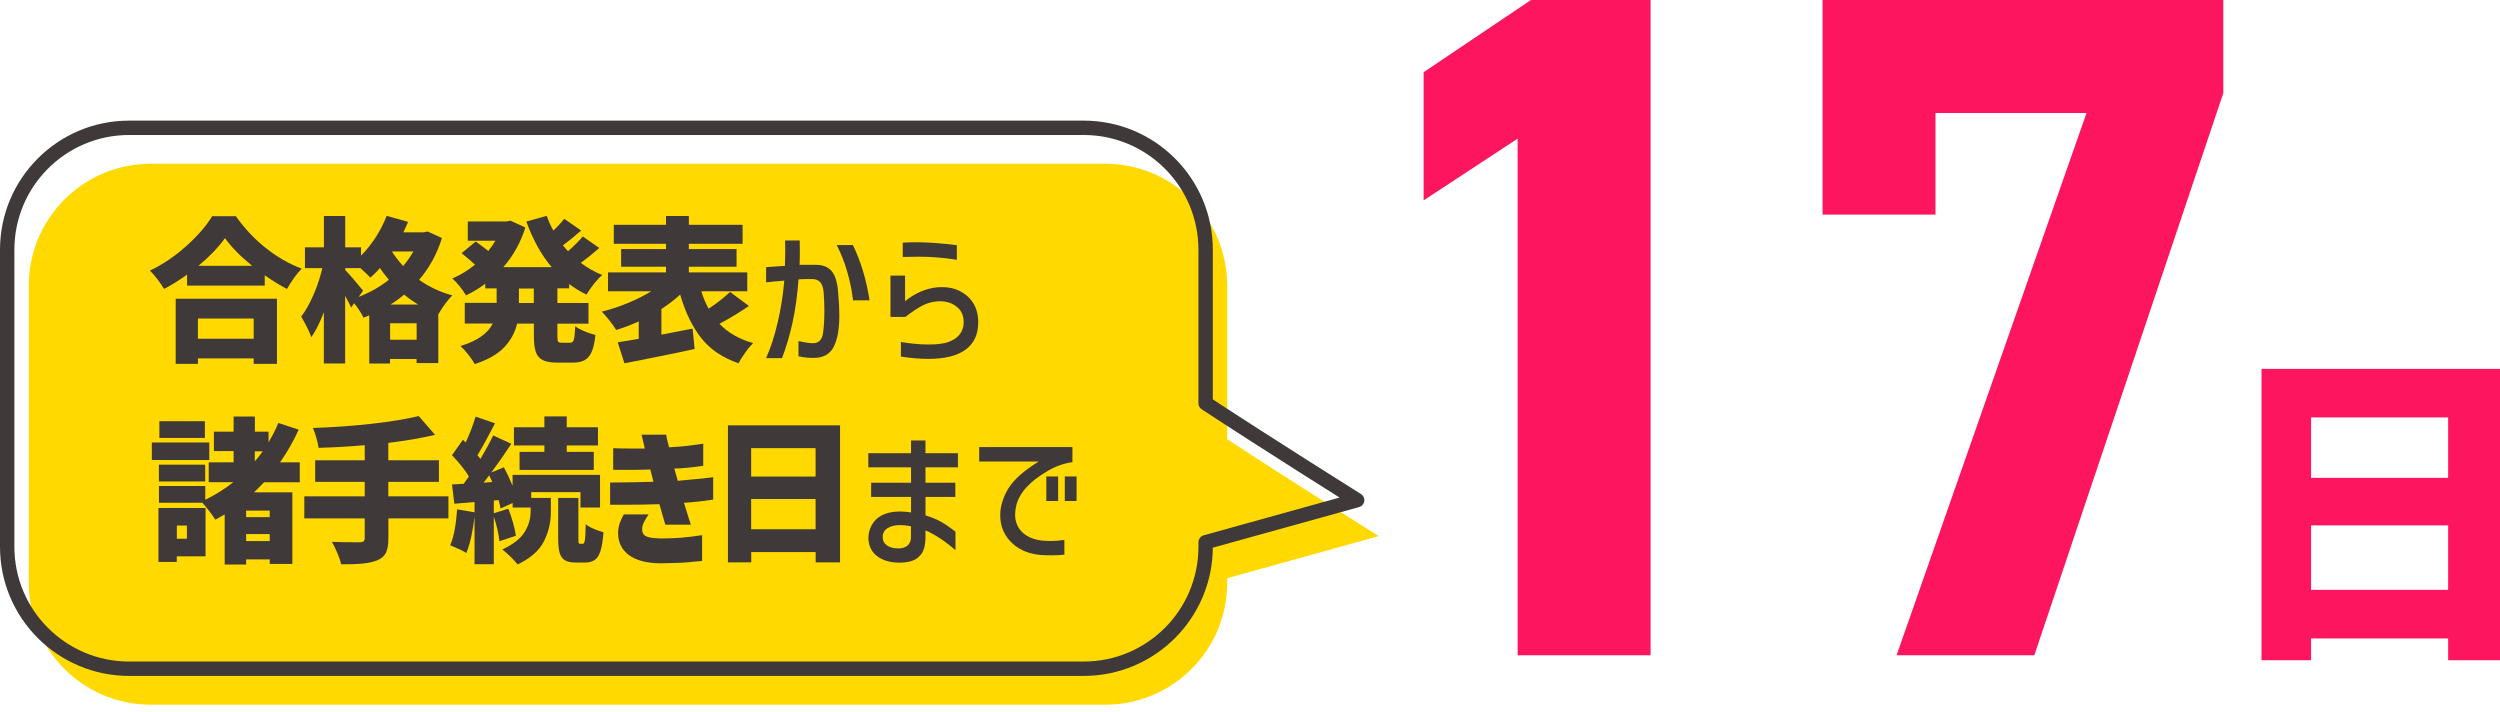
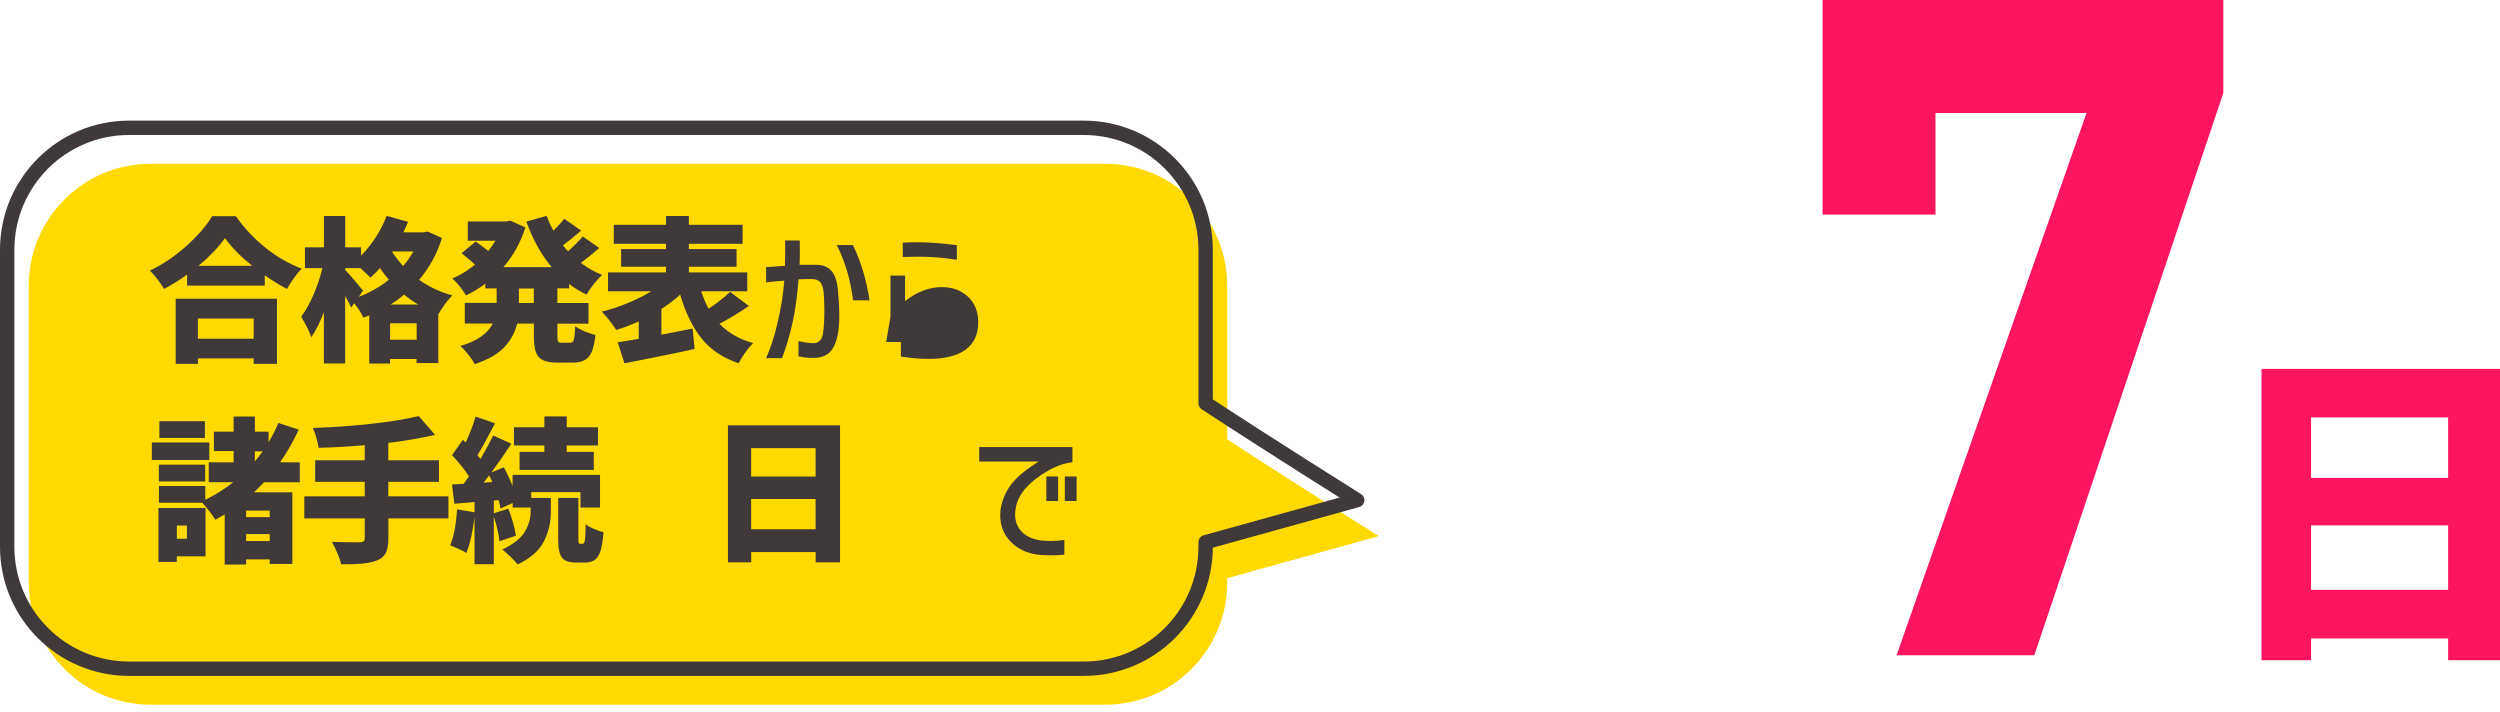
<svg xmlns="http://www.w3.org/2000/svg" id="_レイヤー_2" data-name="レイヤー_2" viewBox="0 0 347.6 98.98">
  <defs>
    <style>
      .cls-1 {
        fill: #ffd900;
      }

      .cls-2 {
        fill: #fd155f;
      }

      .cls-3 {
        fill: #3f3a39;
      }

      .cls-4 {
        fill: none;
        stroke: #3f3a39;
        stroke-linecap: round;
        stroke-linejoin: round;
        stroke-width: 2px;
      }
    </style>
  </defs>
  <g id="contents">
    <g>
      <path class="cls-1" d="M191.7,74.54s-12.5-7.84-21.07-13.47v-21.34c0-9.37-7.59-16.96-16.96-16.96H20.96c-9.37,0-16.96,7.59-16.96,16.96v41.29c0,9.37,7.59,16.96,16.96,16.96h132.71c9.37,0,16.96-7.59,16.96-16.96v-.63l21.07-5.85Z" />
      <path class="cls-4" d="M188.7,69.54s-12.5-7.84-21.07-13.47v-21.34c0-9.37-7.59-16.96-16.96-16.96H17.96c-9.37,0-16.96,7.59-16.96,16.96v41.29c0,9.37,7.59,16.96,16.96,16.96h132.71c9.37,0,16.96-7.59,16.96-16.96v-.63l21.07-5.85Z" />
      <g>
        <path class="cls-3" d="M32.79,30.05c1.17,1.67,2.54,3.14,4.14,4.41,1.59,1.27,3.26,2.23,5.02,2.89-.69.71-1.38,1.65-2.05,2.83-.98-.52-2.01-1.15-3.09-1.9v1.43h-10.8v-1.53c-1.01.73-2.07,1.4-3.2,1.99-.22-.37-.52-.81-.9-1.32-.38-.5-.74-.91-1.07-1.23,1.77-.83,3.45-1.97,5.04-3.39,1.59-1.43,2.8-2.81,3.62-4.17h3.28ZM24.43,50.59v-9.05h14.08v9.05h-3.24v-.76h-7.75v.76h-3.09ZM35.27,44.29h-7.75v2.81h7.75v-2.81ZM35.06,36.96c-1.63-1.32-2.89-2.61-3.78-3.85-.91,1.28-2.14,2.56-3.69,3.85h7.47Z" />
        <path class="cls-3" d="M61.45,33.1c-.69,2.2-1.75,4.14-3.18,5.81,1.41.99,2.95,1.71,4.62,2.16-.3.29-.64.69-1.03,1.22-.38.53-.68.99-.9,1.39h-.02v6.8h-3.02v-.56h-3.69v.63h-2.89v-6.7l-.8.32c-.3-.63-.73-1.3-1.3-2.01l-.41.6c-.23-.49-.51-1.03-.84-1.62v9.4h-2.96v-7.13c-.56,1.47-1.15,2.63-1.75,3.48-.19-.63-.66-1.59-1.4-2.87.61-.79,1.17-1.8,1.7-3.01.53-1.22.94-2.46,1.24-3.73h-2.42v-2.89h2.64v-4.36h2.96v4.36h2.2v1.15c.75-.75,1.43-1.6,2.05-2.56s1.12-1.95,1.51-2.97l2.98.84c-.23.55-.45,1.03-.65,1.45h2.85l.52-.11,1.99.91ZM49.88,41.28c1.57-.62,2.97-1.41,4.19-2.38-.48-.56-.89-1.11-1.25-1.64-.4.48-.84.92-1.32,1.34-.22-.23-.68-.67-1.38-1.32h-2.12v.26c.27.27.68.73,1.22,1.36s.96,1.14,1.26,1.51l-.6.86ZM54.24,47.24h3.69v-2.29h-3.69v2.29ZM58.15,42.34c-.68-.4-1.33-.86-1.96-1.38-.69.58-1.33,1.04-1.9,1.38h3.87ZM54.52,35.02c.4.62.91,1.27,1.53,1.97.52-.59.99-1.27,1.43-2.03h-2.92l-.04.06Z" />
        <path class="cls-3" d="M77.5,40.12v2.01h4.32v2.87h-4.32v1.68c0,.43.03.7.1.81.07.11.23.16.49.16h1.19c.17,0,.3-.06.39-.18.09-.12.15-.34.2-.65.04-.31.08-.8.11-1.46.32.24.75.48,1.31.71.55.23,1.05.4,1.5.5-.1.98-.27,1.75-.5,2.3s-.56.95-.98,1.19c-.42.24-.99.36-1.7.36h-2.12c-.88,0-1.55-.12-2.02-.35s-.79-.61-.97-1.13-.27-1.27-.27-2.24v-1.71h-2.33c-.29,1.24-.89,2.34-1.8,3.3-.92.96-2.28,1.74-4.09,2.33-.2-.37-.5-.82-.91-1.33-.4-.51-.76-.9-1.08-1.18,2.3-.69,3.8-1.73,4.49-3.13h-3.89v-2.87h4.43v-2.01h-1.58v-.65c-.85.63-1.74,1.17-2.68,1.62-.2-.36-.49-.77-.86-1.24-.37-.47-.72-.84-1.04-1.11,1.12-.48,2.17-1.12,3.15-1.92-.39-.37-1.01-.91-1.86-1.6l1.96-1.62c.76.55,1.35.99,1.75,1.32.33-.42.66-.89.99-1.43h-3.84v-2.68h5.38l.54-.11,2.09.95c-.68,2.12-1.7,3.95-3.07,5.51h6.72c-1.43-1.69-2.6-3.79-3.52-6.33l2.83-.8c.27.76.58,1.45.93,2.05.62-.59,1.12-1.14,1.51-1.64l2.35,1.64c-.98.85-1.82,1.53-2.53,2.05.24.32.48.59.71.82.79-.69,1.48-1.38,2.05-2.05l2.29,1.6c-.86.76-1.72,1.45-2.57,2.07.96.72,1.96,1.28,2.98,1.69-.36.3-.75.72-1.18,1.26s-.76,1.03-1,1.46c-.88-.42-1.68-.91-2.42-1.47v.6h-1.64ZM74.22,42.13v-2.01h-2.07v2.01h2.07Z" />
        <path class="cls-3" d="M104.11,42.56c-1.56,1.04-2.92,1.86-4.08,2.46,1.22,1.27,2.79,2.16,4.69,2.68-.33.32-.7.75-1.09,1.31-.4.55-.71,1.05-.94,1.5-2.19-.75-3.91-1.9-5.15-3.46-1.25-1.56-2.24-3.59-2.97-6.09-.73.68-1.61,1.35-2.61,2.01v3.56l4.34-.84.28,2.83c-1.48.33-3.19.69-5.11,1.07-1.92.38-3.28.65-4.07.81l-.58.11-.93-2.92c.29-.04.56-.09.83-.13.27-.04.53-.09.79-.13l1.3-.22v-2.42c-1.01.46-2.05.86-3.13,1.19-.23-.37-.54-.81-.94-1.32-.4-.5-.75-.91-1.07-1.23,1.22-.3,2.44-.7,3.64-1.2,1.2-.5,2.28-1.04,3.23-1.63h-6v-2.63h8.06v-.78h-6.24v-2.46h6.24v-.73h-7.26v-2.64h7.26v-1.23h3.18v1.23h7.47v2.64h-7.47v.73h6.63v2.46h-6.63v.78h8.12v2.63h-6.39c.26.86.6,1.67,1.02,2.42,1.14-.75,2.13-1.53,2.98-2.33l2.64,1.97Z" />
        <path class="cls-3" d="M106.53,37.14l1.88-.13.73-.04c.03-1.04.04-1.77.04-2.2l-.02-1.34h2.03c.01.29.02.76.02,1.4,0,.86-.01,1.53-.04,1.99h2.29c.95,0,1.67.29,2.17.87.5.58.8,1.56.9,2.93.12,1.24.17,2.33.17,3.28,0,1.84-.25,3.27-.76,4.28-.5,1.01-1.38,1.53-2.61,1.58-.75.03-1.52-.04-2.31-.22v-2.12c.88.2,1.56.3,2.05.3.37,0,.68-.12.92-.36.24-.24.38-.58.44-1.03.13-.86.19-1.92.19-3.15,0-.69-.03-1.51-.09-2.46-.06-.69-.22-1.18-.48-1.48-.26-.3-.64-.44-1.14-.44h-.89c-.14,0-.47.01-.99.04-.17,2.26-.45,4.24-.82,5.95-.37,1.71-.86,3.37-1.47,5h-2.22c.62-1.37,1.15-3.01,1.6-4.91.45-1.91.76-3.86.93-5.86-.94.07-1.78.15-2.53.24v-2.12ZM118.59,34.07c1.12,2.32,1.89,4.88,2.31,7.69h-2.29c-.35-2.82-1.1-5.39-2.27-7.69h2.25Z" />
-         <path class="cls-3" d="M123.81,44.07v-5.75h2.03v3.56c1.37-1.12,2.87-1.77,4.51-1.94.14-.01.36-.02.65-.02.91,0,1.72.18,2.44.54,1.71.89,2.57,2.35,2.57,4.36,0,1.67-.58,2.93-1.75,3.79-1.17.86-2.89,1.29-5.18,1.29-1.14,0-2.41-.11-3.82-.32v-2.03c1.37.23,2.66.35,3.87.35,1.28,0,2.25-.14,2.89-.41.63-.24,1.12-.6,1.46-1.06.34-.46.51-1.01.51-1.64,0-.89-.31-1.6-.94-2.12-.63-.52-1.41-.78-2.37-.78-.24,0-.5.02-.76.06-.66.1-1.27.31-1.83.62-.55.31-1.16.7-1.8,1.18-.13.12-.27.22-.43.32h-2.05ZM125.52,33.74c.63-.04,1.26-.06,1.88-.06,1.64,0,3.52.14,5.64.41v2.03c-1.79-.29-3.57-.43-5.36-.43-.4,0-1.12.01-2.16.04v-1.99Z" />
+         <path class="cls-3" d="M123.81,44.07v-5.75h2.03v3.56c1.37-1.12,2.87-1.77,4.51-1.94.14-.01.36-.02.65-.02.91,0,1.72.18,2.44.54,1.71.89,2.57,2.35,2.57,4.36,0,1.67-.58,2.93-1.75,3.79-1.17.86-2.89,1.29-5.18,1.29-1.14,0-2.41-.11-3.82-.32v-2.03h-2.05ZM125.52,33.74c.63-.04,1.26-.06,1.88-.06,1.64,0,3.52.14,5.64.41v2.03c-1.79-.29-3.57-.43-5.36-.43-.4,0-1.12.01-2.16.04v-1.99Z" />
        <path class="cls-3" d="M29.1,61.52v2.44h-7.99v-2.44h7.99ZM28.58,70.63v6.72h-4v.78h-2.55v-7.5h6.54ZM36.7,67.07c-.61.63-1.07,1.09-1.38,1.38h5.33v9.96h-3.15v-.63h-3.28v.71h-2.98v-6.96c-.29.17-.72.42-1.3.73-.17-.29-.44-.67-.81-1.15s-.7-.88-1-1.21h-6.03v-2.33h6.44v1.92c1.41-.69,2.71-1.5,3.89-2.44h-3.41v-2.77h3.46v-1.56h-2.74v-2.7h2.74v-2.1h2.96v2.1h1.9v1.47c.53-.88.99-1.77,1.36-2.68l2.83.93c-.73,1.61-1.6,3.12-2.59,4.54h2.74v2.77h-4.97ZM28.53,66.94h-6.44v-2.33h6.44v2.33ZM28.49,58.56v2.33h-6.33v-2.33h6.33ZM25.99,73.07h-1.4v1.84h1.4v-1.84ZM37.5,71.9v-.91h-3.28v.91h3.28ZM34.22,75.23h3.28v-.97h-3.28v.97ZM35.43,64.15c.45-.52.81-.99,1.1-1.4h-1.1v1.4Z" />
        <path class="cls-3" d="M62.36,72.08h-8.36v2.81c0,.88-.12,1.54-.36,2-.24.45-.64.8-1.22,1.03-.55.22-1.22.36-2.01.44s-1.79.11-2.98.1c-.09-.43-.26-.95-.52-1.56-.26-.6-.51-1.12-.76-1.56.99.04,2.28.06,3.87.06.24,0,.42-.04.53-.13.11-.09.16-.24.16-.45v-2.74h-8.4v-3.07h8.4v-2.01h-6.89v-3h6.89v-2.1c-1.9.17-4.04.3-6.42.37-.04-.37-.14-.83-.3-1.38-.16-.55-.32-1.01-.48-1.38,2.78-.1,5.48-.29,8.11-.58,2.63-.29,4.83-.65,6.6-1.08l2.27,2.61c-1.89.45-4.05.82-6.5,1.12v2.42h7.04v3h-7.04v2.01h8.36v3.07Z" />
        <path class="cls-3" d="M73.87,69.23h2.72v1.97c0,1.44-.32,2.8-.97,4.08-.65,1.28-1.86,2.35-3.65,3.2-.23-.3-.55-.65-.96-1.05s-.8-.74-1.16-1.03c1.53-.72,2.56-1.54,3.11-2.45.55-.91.82-1.86.82-2.84v-.54h-2.5v-.63l-1.69.76c-.01-.17-.1-.56-.26-1.17l-.67.06v1.77l2.01-.63c.25.59.46,1.23.66,1.93.19.7.33,1.31.4,1.83l-2.29.76c-.04-.48-.14-1.03-.28-1.65-.14-.63-.31-1.21-.5-1.76v6.61h-2.68v-6.57c-.12.96-.27,1.89-.46,2.76s-.42,1.63-.68,2.25c-.23-.16-.57-.34-1.03-.55-.45-.21-.86-.38-1.22-.53.49-1.08.81-2.74.97-4.99l2.42.41v-1.43l-2.81.24-.32-2.68,1.62-.09.73-1.02c-.52-.86-1.3-1.85-2.35-2.96l1.51-2.14.39.37c.58-1.25,1.04-2.45,1.38-3.59l2.7.93c-1.09,2.1-1.91,3.58-2.44,4.43.1.12.24.29.41.52.71-1.19,1.3-2.28,1.77-3.26l2.53,1.15c-.92,1.4-1.85,2.73-2.79,4l1.75-.73c.46.86.86,1.72,1.21,2.57v-1.51h12.16v4.54h-2.72v-2.14h-6.85v.8ZM68.45,67.02l-.43-.93-.78,1.02,1.21-.09ZM75.69,62.83v-.89h-4.23v-2.53h4.23v-1.51h3.11v1.51h4.34v2.53h-4.34v.89h3.76v2.51h-10.32v-2.51h3.46ZM81.04,75.6c.09,0,.15-.06.21-.19.05-.13.09-.39.12-.77.03-.38.05-.97.06-1.76.25.22.61.43,1.1.64.49.21.95.37,1.38.49-.09,1.11-.22,1.97-.41,2.57-.19.6-.45,1.03-.8,1.27-.35.24-.8.37-1.36.37h-1.19c-.71,0-1.23-.1-1.59-.31-.35-.21-.6-.55-.74-1.02s-.21-1.14-.21-2.02v-5.64h2.81v5.62c0,.33.01.54.04.63.03.09.09.13.19.13h.37Z" />
-         <path class="cls-3" d="M85.26,65.34v-3.02c.88.03,1.63.04,2.26.04h2.13c-.13-.6-.24-1.07-.32-1.4-.09-.33-.13-.5-.13-.52h3.43c.04.29.1.58.17.86.07.29.14.58.22.89.88-.04,1.67-.1,2.37-.18.7-.08,1.27-.15,1.71-.22s.67-.1.68-.1v3.07c-1.5.23-2.84.36-4.02.39.07.29.15.57.24.85.09.28.17.57.24.85.81-.07,1.59-.14,2.35-.22.76-.07,1.38-.14,1.86-.19.47-.06.71-.09.71-.11v3.13c-.75.12-1.42.21-2.02.27s-1.28.13-2.04.18c.29.94.52,1.68.69,2.22.17.55.27.82.28.82h-3.56c-.13-.45-.27-.91-.41-1.39-.14-.48-.28-.97-.41-1.46-.79.03-1.57.05-2.33.06-.76.01-1.49.02-2.18.02h-2.35v-3.09c1.28-.01,2.37-.03,3.25-.04.88-.01,1.81-.04,2.78-.06-.07-.3-.15-.59-.23-.88-.08-.28-.15-.56-.21-.83-.94.03-1.77.05-2.52.05-.74,0-1.36,0-1.86,0-.5,0-.75-.01-.77-.01ZM86.75,71.52h3.43c-.3.45-.53.83-.68,1.16-.15.32-.22.63-.21.92,0,.26.06.48.17.66.12.18.35.32.69.42.35.1.95.17,1.81.19,1.01,0,1.94-.04,2.79-.11.85-.07,1.81-.19,2.87-.35v3.59c-.29.01-.88.07-1.76.16-.89.09-2.23.15-4.03.16-1.92-.01-3.38-.4-4.38-1.14-1.01-.75-1.51-1.78-1.51-3.09.01-.5.09-.95.22-1.33.13-.38.32-.8.58-1.24Z" />
        <path class="cls-3" d="M101.2,59.14h15.6v19.05h-3.39v-1.43h-8.96v1.43h-3.24v-19.05ZM113.4,62.31h-8.96v3.95h8.96v-3.95ZM104.44,73.59h8.96v-4.21h-8.96v4.21Z" />
-         <path class="cls-3" d="M133.19,63.01v1.97h-4.51v2.14h4.15v1.97h-4.15v2.57c.85.26,1.57.55,2.16.89.59.33,1.26.79,2.01,1.38v2.57c-1.41-1.24-2.8-2.16-4.17-2.76v.97c0,.98-.18,1.74-.54,2.27-.32.45-.72.77-1.22.96-.5.19-1.12.29-1.87.29-1.24,0-2.25-.29-3.04-.86-.79-.58-1.22-1.41-1.27-2.51,0-.81.23-1.54.69-2.2.36-.5.85-.89,1.48-1.15.63-.26,1.36-.39,2.21-.39.5,0,1.02.04,1.55.13v-2.16h-5.55v-1.97h5.55v-2.14h-5.94v-1.97h5.94v-1.77h2.01v1.77h4.51ZM126.66,73.18c-.55-.12-1.04-.17-1.49-.17-.72,0-1.31.14-1.76.42-.45.28-.68.7-.68,1.26,0,.49.2.87.59,1.15.4.27.92.41,1.59.41.52,0,.93-.12,1.23-.36.3-.24.48-.59.52-1.05v-1.66Z" />
        <path class="cls-3" d="M136.15,64.15v-1.99h12.96v2.1c-1.17.16-2.3.55-3.39,1.19-2.5,1.44-3.97,3.04-4.41,4.8-.12.49-.17.92-.17,1.3,0,.53.1,1.02.3,1.47.27.6.71,1.09,1.31,1.46s1.3.59,2.11.68c.47.04.9.06,1.27.06.56,0,1.18-.05,1.86-.15v2.05c-.5.06-1.1.09-1.79.09-.43,0-.91-.01-1.43-.04-1.6-.13-2.9-.64-3.91-1.53-1.2-1.07-1.79-2.4-1.79-4.02,0-.14.01-.39.04-.73.23-1.41.75-2.62,1.57-3.64.81-1.02,2.06-2.04,3.75-3.08h-8.27ZM145.48,66.25h1.64v3.41h-1.64v-3.41ZM148.05,66.25h1.64v3.41h-1.64v-3.41Z" />
      </g>
      <g>
-         <path class="cls-2" d="M229.5,91.11h-18.49V19.28l-13.07,8.58V10.04l14.92-10.04h16.64v91.11Z" />
        <path class="cls-2" d="M253.41,29.84V0h55.72v12.94l-26.28,78.17h-19.15l26.41-75.4h-21v14.13h-15.71Z" />
        <path class="cls-2" d="M314.44,51.29h33.16v40.51h-7.21v-3.03h-19.06v3.03h-6.89v-40.51ZM340.39,58.04h-19.06v8.4h19.06v-8.4ZM321.33,82.01h19.06v-8.96h-19.06v8.96Z" />
      </g>
    </g>
  </g>
</svg>